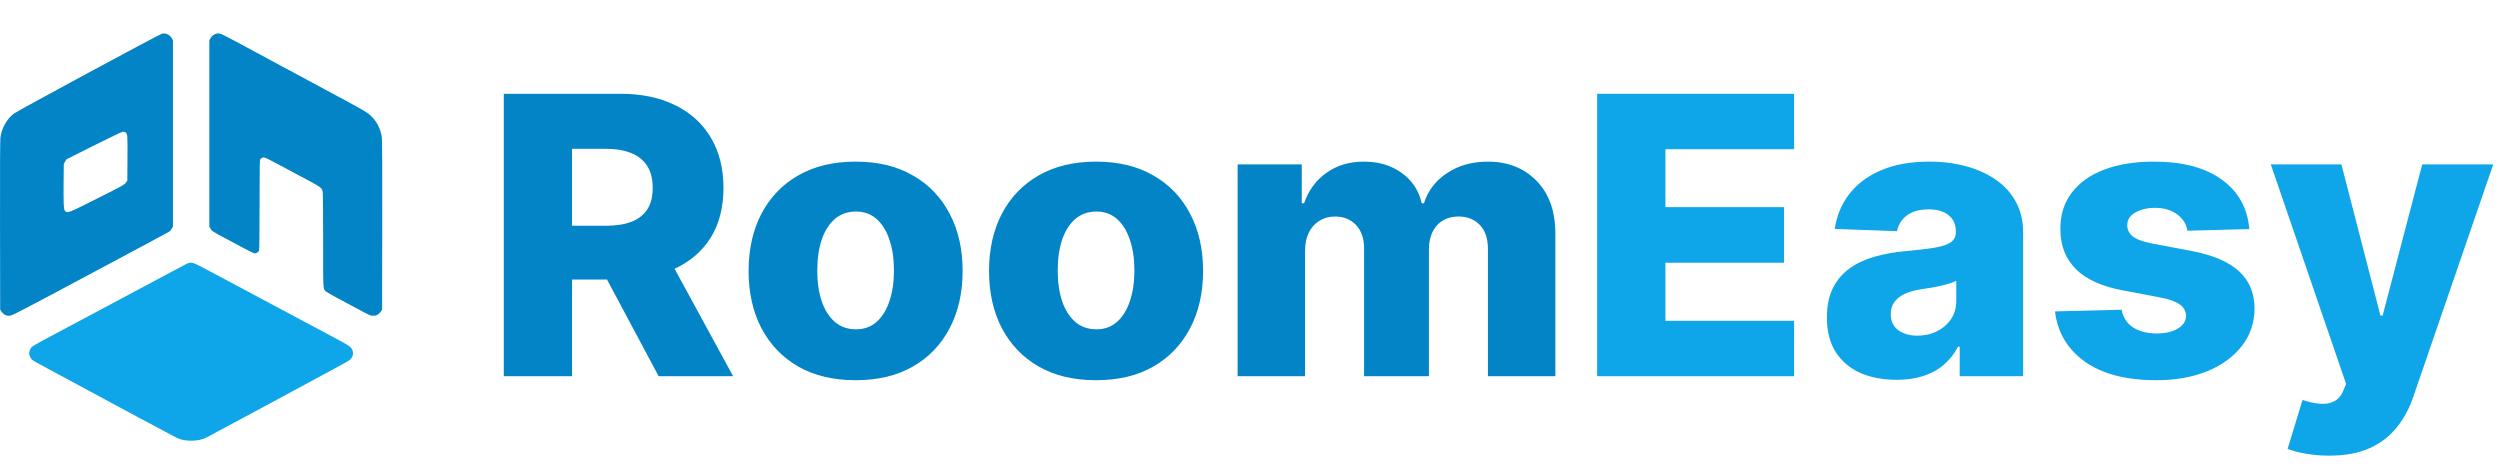
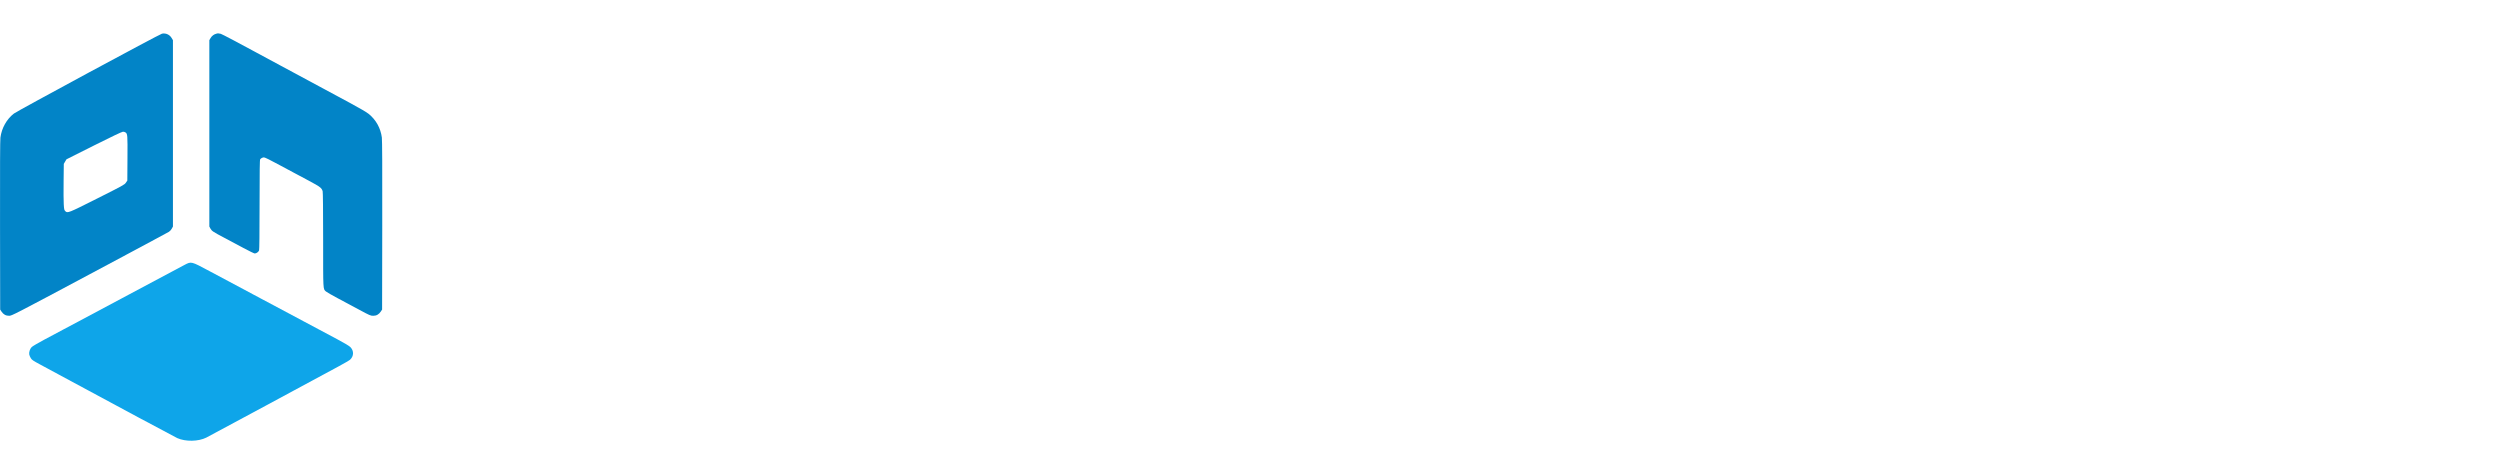
<svg xmlns="http://www.w3.org/2000/svg" width="824" height="155" viewBox="0 0 824 155" fill="none">
  <path d="M53.386 11.1C52.571 11.276 5.688 36.565 4.584 37.429C2.201 39.268 0.554 42.195 0.138 45.346C0.026 46.258 -0.022 55.167 0.01 74.362L0.058 102.034L0.49 102.69C1.113 103.634 1.945 104.098 3.017 104.082C3.881 104.082 4.568 103.73 29.489 90.438C43.565 82.936 55.354 76.617 55.674 76.409C56.01 76.202 56.442 75.722 56.634 75.338L57.002 74.666V43.955V13.243L56.57 12.524C55.914 11.404 54.618 10.828 53.386 11.1ZM41.342 43.635C42.046 44.115 42.062 44.403 42.014 52.144L41.966 59.518L41.486 60.222C41.038 60.878 40.542 61.15 32.049 65.421C22.419 70.267 22.259 70.331 21.508 69.579C21.172 69.243 21.108 68.988 21.012 67.324C20.948 66.284 20.916 62.877 20.964 59.726L21.028 54.016L21.46 53.264L21.907 52.512L30.977 47.954C36.655 45.106 40.222 43.411 40.526 43.411C40.798 43.395 41.166 43.507 41.342 43.635Z" fill="#0284C7" />
  <path d="M71.381 11.084C70.55 11.276 69.814 11.82 69.398 12.556L68.998 13.243V43.955V74.666L69.35 75.322C69.782 76.122 70.198 76.409 73.877 78.345C75.508 79.209 78.355 80.728 80.211 81.72C82.082 82.728 83.762 83.543 83.954 83.543C84.498 83.543 85.201 83.048 85.393 82.536C85.489 82.216 85.553 77.017 85.553 67.404C85.569 56.143 85.601 52.688 85.761 52.496C86.033 52.144 86.577 51.873 87.009 51.873C87.313 51.873 89.296 52.848 92.191 54.432C92.639 54.672 94.655 55.759 96.67 56.831C98.702 57.903 100.637 58.943 100.989 59.134C101.341 59.326 102.477 59.95 103.516 60.51C105.532 61.598 106.076 62.078 106.347 63.037C106.443 63.421 106.507 68.956 106.507 79.113C106.507 95.94 106.459 95.172 107.403 96.052C107.659 96.276 109.451 97.316 111.386 98.339C113.321 99.379 116.521 101.09 118.504 102.146C121.847 103.954 122.167 104.082 122.983 104.082C124.054 104.098 124.886 103.634 125.51 102.69L125.942 102.034L125.99 74.362C126.022 55.167 125.974 46.258 125.862 45.346C125.462 42.259 123.942 39.508 121.543 37.557C120.855 36.997 118.728 35.749 115.529 34.022C112.81 32.566 108.219 30.087 105.308 28.519C102.413 26.952 96.718 23.896 92.671 21.721C88.624 19.546 84.882 17.53 84.354 17.242C78.963 14.299 73.125 11.228 72.773 11.148C71.957 10.972 71.877 10.956 71.381 11.084Z" fill="#0284C7" />
  <path d="M60.841 87.302C59.258 88.133 46.365 95.011 42.686 96.979C40.687 98.051 36.224 100.434 25.811 105.984C24.499 106.688 22.228 107.888 20.773 108.656C19.317 109.439 16.518 110.927 14.534 111.983C12.551 113.038 10.711 114.126 10.439 114.398C9.864 114.974 9.496 116.109 9.64 116.845C9.688 117.117 9.912 117.645 10.136 118.013C10.471 118.605 10.839 118.861 13.287 120.172C14.806 120.988 18.213 122.828 20.852 124.251C36.88 132.921 57.754 144.101 58.442 144.405C61.193 145.621 65.384 145.541 68.007 144.229C68.887 143.782 80.931 137.319 87.633 133.688C89.793 132.521 93.968 130.265 96.911 128.682C112.202 120.476 114.938 118.973 115.354 118.589C116.649 117.405 116.697 115.662 115.498 114.414C115.098 114.014 113.642 113.134 111.147 111.807C103.373 107.68 101.262 106.544 85.874 98.338C79.316 94.835 71.734 90.789 68.999 89.333C62.968 86.102 63.081 86.134 60.841 87.302Z" fill="#0EA5E9" />
-   <path d="M166.045 124V30.909H204.5C211.47 30.909 217.485 32.167 222.545 34.682C227.636 37.167 231.561 40.742 234.318 45.409C237.076 50.045 238.455 55.545 238.455 61.909C238.455 68.364 237.045 73.849 234.227 78.364C231.409 82.849 227.409 86.273 222.227 88.636C217.045 90.97 210.909 92.136 203.818 92.136H179.5V74.409H199.636C203.03 74.409 205.864 73.97 208.136 73.091C210.439 72.182 212.182 70.818 213.364 69C214.545 67.151 215.136 64.788 215.136 61.909C215.136 59.03 214.545 56.651 213.364 54.773C212.182 52.864 210.439 51.439 208.136 50.5C205.833 49.53 203 49.045 199.636 49.045H188.545V124H166.045ZM218.455 81.454L241.636 124H217.091L194.364 81.454H218.455ZM282.011 125.318C274.678 125.318 268.375 123.818 263.102 120.818C257.86 117.788 253.814 113.576 250.966 108.182C248.148 102.758 246.739 96.47 246.739 89.318C246.739 82.136 248.148 75.849 250.966 70.454C253.814 65.03 257.86 60.818 263.102 57.818C268.375 54.788 274.678 53.273 282.011 53.273C289.345 53.273 295.633 54.788 300.875 57.818C306.148 60.818 310.193 65.03 313.011 70.454C315.86 75.849 317.284 82.136 317.284 89.318C317.284 96.47 315.86 102.758 313.011 108.182C310.193 113.576 306.148 117.788 300.875 120.818C295.633 123.818 289.345 125.318 282.011 125.318ZM282.148 108.545C284.814 108.545 287.072 107.727 288.92 106.091C290.769 104.455 292.178 102.182 293.148 99.273C294.148 96.364 294.648 93 294.648 89.182C294.648 85.303 294.148 81.909 293.148 79C292.178 76.091 290.769 73.818 288.92 72.182C287.072 70.546 284.814 69.727 282.148 69.727C279.39 69.727 277.057 70.546 275.148 72.182C273.269 73.818 271.83 76.091 270.83 79C269.86 81.909 269.375 85.303 269.375 89.182C269.375 93 269.86 96.364 270.83 99.273C271.83 102.182 273.269 104.455 275.148 106.091C277.057 107.727 279.39 108.545 282.148 108.545ZM361.261 125.318C353.928 125.318 347.625 123.818 342.352 120.818C337.11 117.788 333.064 113.576 330.216 108.182C327.398 102.758 325.989 96.47 325.989 89.318C325.989 82.136 327.398 75.849 330.216 70.454C333.064 65.03 337.11 60.818 342.352 57.818C347.625 54.788 353.928 53.273 361.261 53.273C368.595 53.273 374.883 54.788 380.125 57.818C385.398 60.818 389.443 65.03 392.261 70.454C395.11 75.849 396.534 82.136 396.534 89.318C396.534 96.47 395.11 102.758 392.261 108.182C389.443 113.576 385.398 117.788 380.125 120.818C374.883 123.818 368.595 125.318 361.261 125.318ZM361.398 108.545C364.064 108.545 366.322 107.727 368.17 106.091C370.019 104.455 371.428 102.182 372.398 99.273C373.398 96.364 373.898 93 373.898 89.182C373.898 85.303 373.398 81.909 372.398 79C371.428 76.091 370.019 73.818 368.17 72.182C366.322 70.546 364.064 69.727 361.398 69.727C358.64 69.727 356.307 70.546 354.398 72.182C352.519 73.818 351.08 76.091 350.08 79C349.11 81.909 348.625 85.303 348.625 89.182C348.625 93 349.11 96.364 350.08 99.273C351.08 102.182 352.519 104.455 354.398 106.091C356.307 107.727 358.64 108.545 361.398 108.545ZM407.92 124V54.182H429.057V67H429.83C431.284 62.758 433.739 59.409 437.193 56.955C440.648 54.5 444.769 53.273 449.557 53.273C454.405 53.273 458.557 54.515 462.011 57C465.466 59.485 467.663 62.818 468.602 67H469.33C470.633 62.849 473.178 59.53 476.966 57.045C480.754 54.53 485.223 53.273 490.375 53.273C496.981 53.273 502.345 55.394 506.466 59.636C510.587 63.849 512.648 69.636 512.648 77V124H490.42V82.091C490.42 78.606 489.527 75.954 487.739 74.136C485.951 72.288 483.633 71.364 480.784 71.364C477.723 71.364 475.314 72.364 473.557 74.364C471.83 76.333 470.966 78.985 470.966 82.318V124H449.602V81.864C449.602 78.621 448.723 76.061 446.966 74.182C445.208 72.303 442.89 71.364 440.011 71.364C438.072 71.364 436.36 71.833 434.875 72.773C433.39 73.682 432.223 74.985 431.375 76.682C430.557 78.379 430.148 80.379 430.148 82.682V124H407.92Z" fill="#0284C7" />
-   <path d="M526.42 124V30.909H591.33V49.182H548.92V68.273H588.011V86.591H548.92V105.727H591.33V124H526.42ZM625.102 125.182C620.648 125.182 616.693 124.439 613.239 122.955C609.814 121.439 607.102 119.167 605.102 116.136C603.133 113.076 602.148 109.242 602.148 104.636C602.148 100.758 602.83 97.485 604.193 94.818C605.557 92.151 607.436 89.985 609.83 88.318C612.223 86.651 614.981 85.394 618.102 84.546C621.223 83.667 624.557 83.076 628.102 82.773C632.072 82.409 635.269 82.03 637.693 81.636C640.117 81.212 641.875 80.621 642.966 79.864C644.087 79.076 644.648 77.97 644.648 76.546V76.318C644.648 73.985 643.845 72.182 642.239 70.909C640.633 69.636 638.466 69 635.739 69C632.799 69 630.436 69.636 628.648 70.909C626.86 72.182 625.723 73.939 625.239 76.182L604.739 75.454C605.345 71.212 606.905 67.424 609.42 64.091C611.966 60.727 615.451 58.091 619.875 56.182C624.33 54.242 629.678 53.273 635.92 53.273C640.375 53.273 644.481 53.803 648.239 54.864C651.996 55.894 655.269 57.409 658.057 59.409C660.845 61.379 662.996 63.803 664.511 66.682C666.057 69.561 666.83 72.849 666.83 76.546V124H645.92V114.273H645.375C644.133 116.636 642.542 118.636 640.602 120.273C638.693 121.909 636.436 123.136 633.83 123.955C631.254 124.773 628.345 125.182 625.102 125.182ZM631.966 110.636C634.36 110.636 636.511 110.152 638.42 109.182C640.36 108.212 641.905 106.879 643.057 105.182C644.208 103.455 644.784 101.455 644.784 99.182V92.546C644.148 92.879 643.375 93.182 642.466 93.454C641.587 93.727 640.617 93.985 639.557 94.227C638.496 94.47 637.405 94.682 636.284 94.864C635.163 95.046 634.087 95.212 633.057 95.364C630.966 95.697 629.178 96.212 627.693 96.909C626.239 97.606 625.117 98.515 624.33 99.636C623.572 100.727 623.193 102.03 623.193 103.545C623.193 105.848 624.011 107.606 625.648 108.818C627.314 110.03 629.42 110.636 631.966 110.636ZM741.375 75.5L720.966 76.046C720.754 74.591 720.178 73.303 719.239 72.182C718.299 71.03 717.072 70.136 715.557 69.5C714.072 68.833 712.345 68.5 710.375 68.5C707.799 68.5 705.602 69.015 703.784 70.046C701.996 71.076 701.117 72.47 701.148 74.227C701.117 75.591 701.663 76.773 702.784 77.773C703.936 78.773 705.981 79.576 708.92 80.182L722.375 82.727C729.345 84.061 734.527 86.273 737.92 89.364C741.345 92.454 743.072 96.546 743.102 101.636C743.072 106.424 741.648 110.591 738.83 114.136C736.042 117.682 732.223 120.439 727.375 122.409C722.527 124.348 716.981 125.318 710.739 125.318C700.769 125.318 692.905 123.273 687.148 119.182C681.42 115.061 678.148 109.545 677.33 102.636L699.284 102.091C699.769 104.636 701.027 106.576 703.057 107.909C705.087 109.242 707.678 109.909 710.83 109.909C713.678 109.909 715.996 109.379 717.784 108.318C719.572 107.258 720.481 105.848 720.511 104.091C720.481 102.515 719.784 101.258 718.42 100.318C717.057 99.349 714.92 98.591 712.011 98.046L699.83 95.727C692.83 94.454 687.617 92.106 684.193 88.682C680.769 85.227 679.072 80.833 679.102 75.5C679.072 70.833 680.314 66.849 682.83 63.545C685.345 60.212 688.92 57.667 693.557 55.909C698.193 54.151 703.663 53.273 709.966 53.273C719.42 53.273 726.875 55.258 732.33 59.227C737.784 63.167 740.799 68.591 741.375 75.5ZM767.636 150.182C764.97 150.182 762.455 149.97 760.091 149.545C757.727 149.152 755.697 148.621 754 147.955L758.909 131.818C761.091 132.545 763.061 132.97 764.818 133.091C766.606 133.212 768.136 132.924 769.409 132.227C770.712 131.561 771.712 130.364 772.409 128.636L773.273 126.545L748.455 54.182H771.727L784.591 104H785.318L798.364 54.182H821.773L795.455 130.682C794.182 134.5 792.379 137.864 790.045 140.773C787.742 143.712 784.758 146.015 781.091 147.682C777.455 149.348 772.97 150.182 767.636 150.182Z" fill="#0EA5E9" />
</svg>